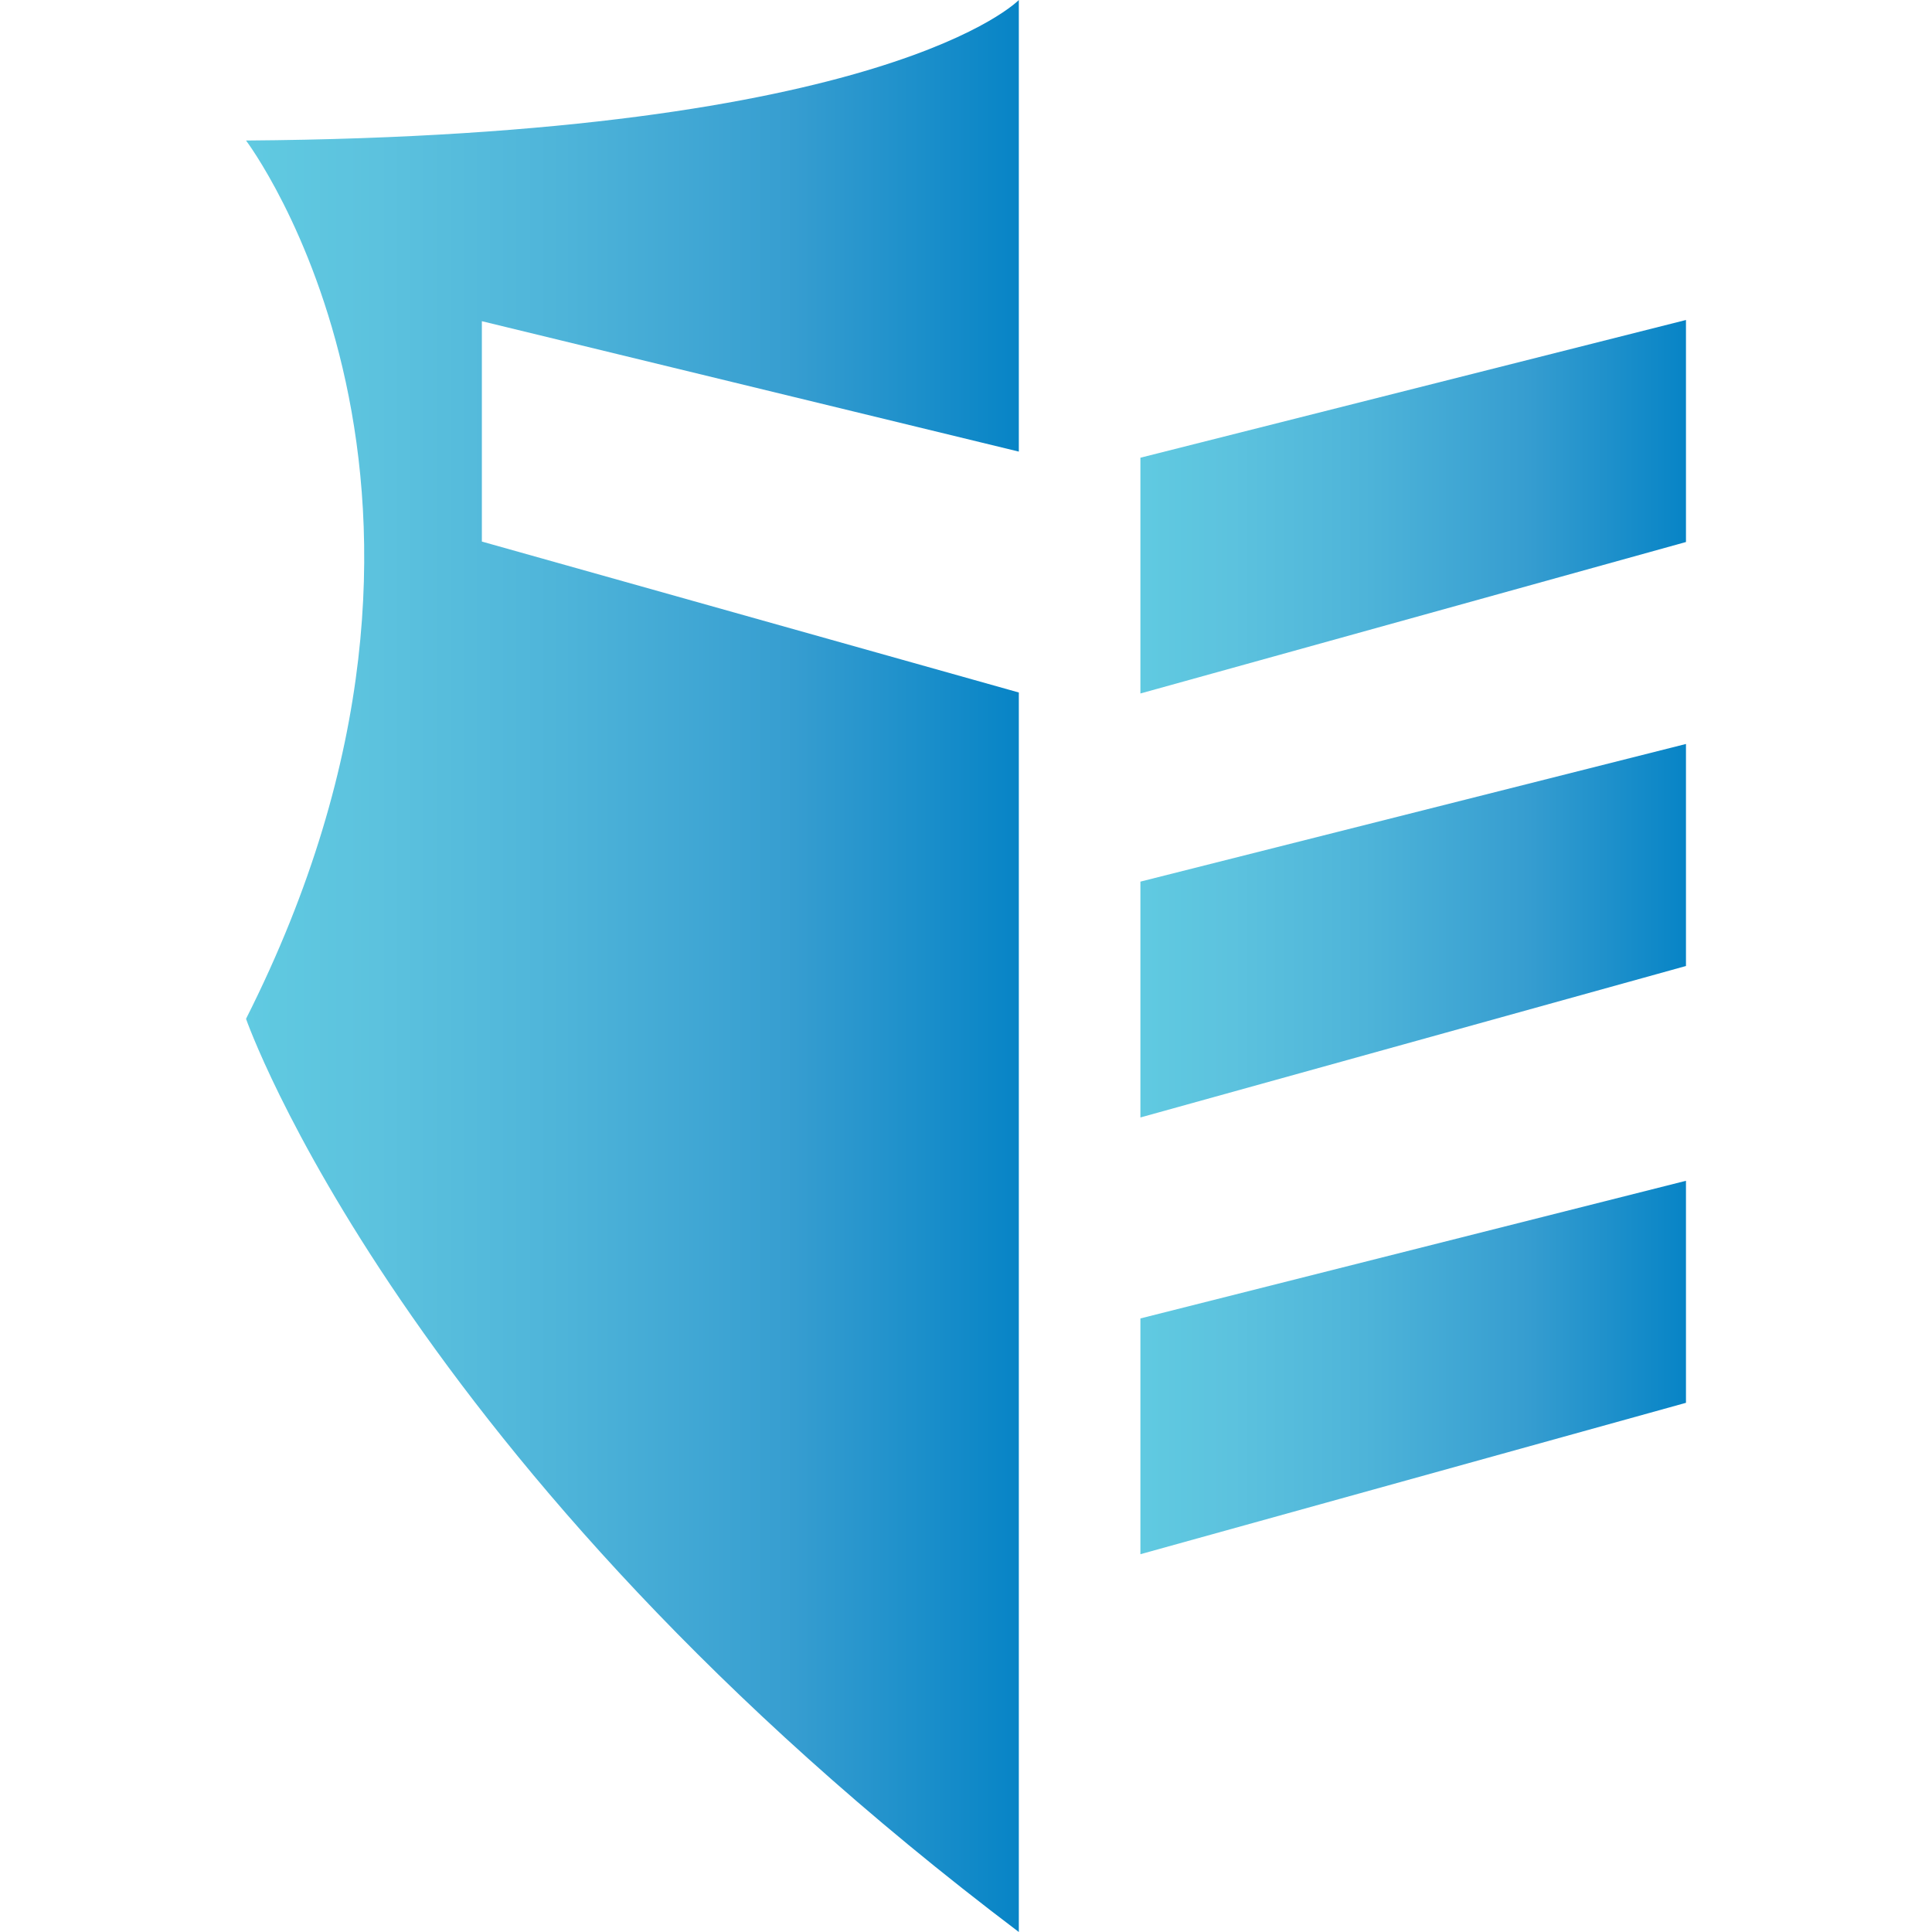
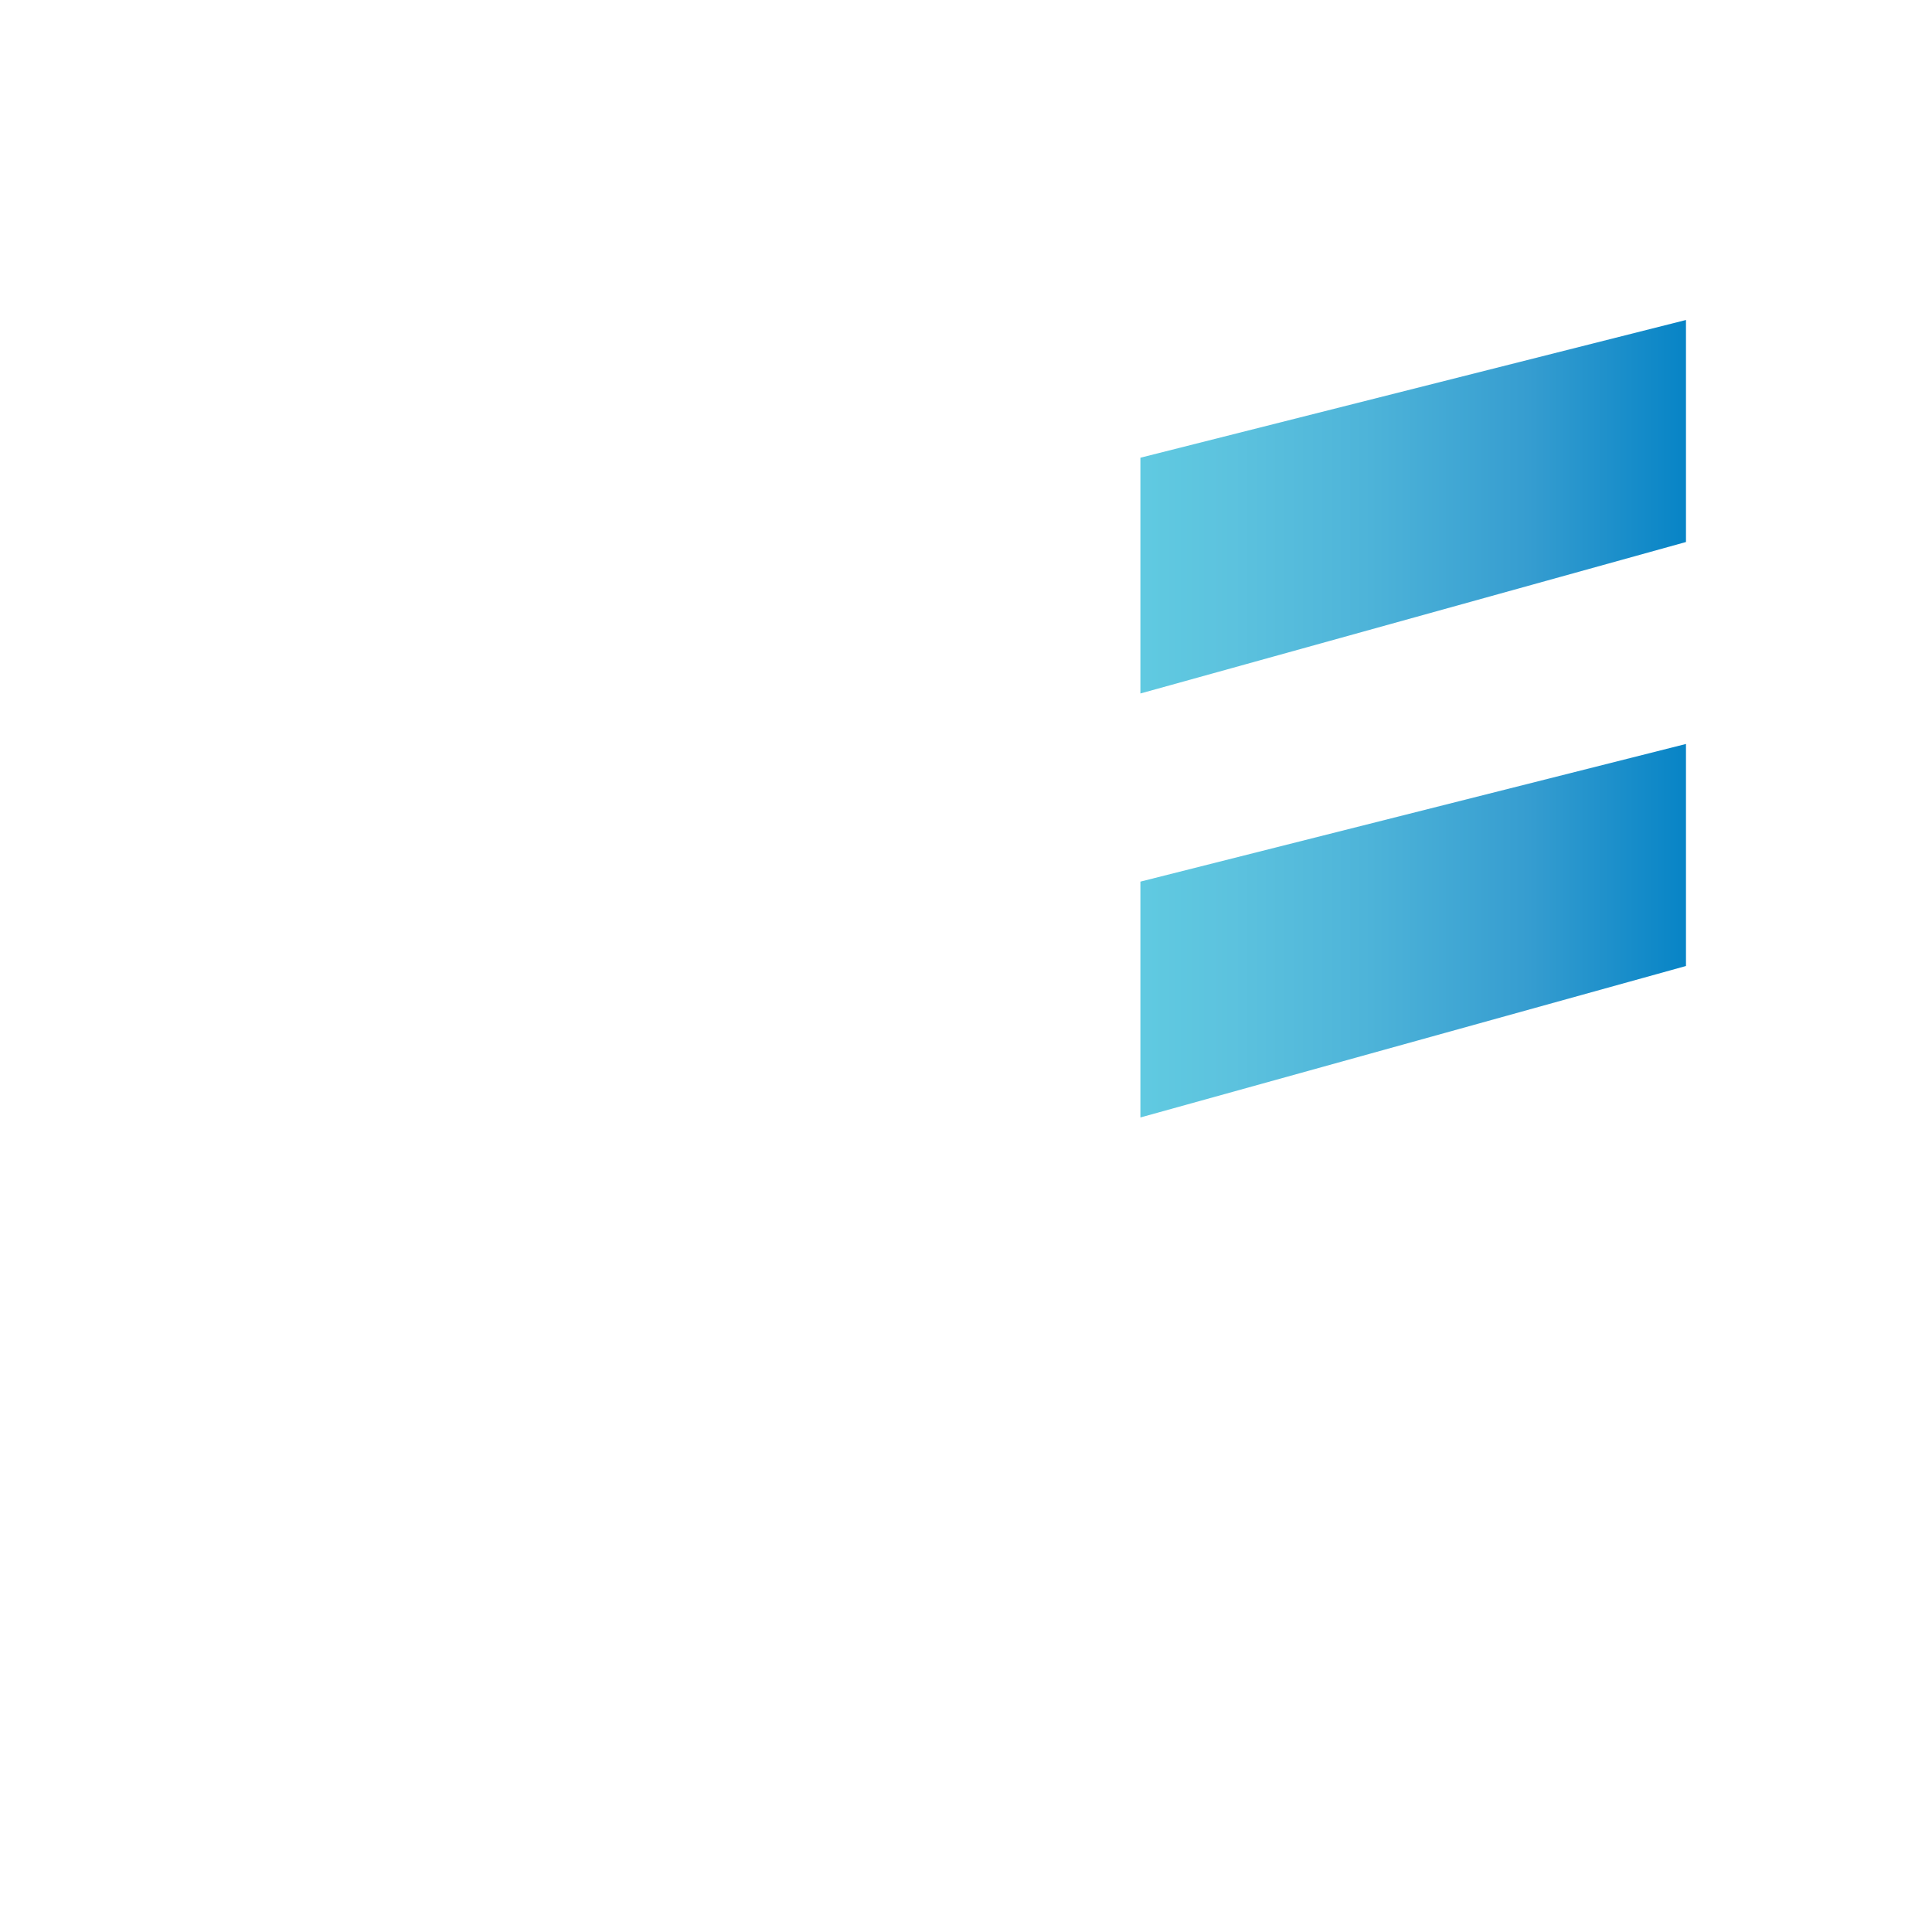
<svg xmlns="http://www.w3.org/2000/svg" xmlns:xlink="http://www.w3.org/1999/xlink" data-name="Layer 1" id="Layer_1" viewBox="0 0 256 256">
  <desc>Edge Gaming Bewertung &amp; Vergleich von Schwester-Casinos - Umfassender Leitfaden</desc>
  <title>Edge Gaming auf https://schwesterseiten.com/edge-gaming/</title>
  <defs>
    <style>.cls-1{fill:url(#linear-gradient);}.cls-2{fill:url(#linear-gradient-2);}.cls-3{fill:url(#linear-gradient-3);}.cls-4{fill:url(#linear-gradient-4);}</style>
    <linearGradient gradientTransform="matrix(1, 0, 0, -1, 0, 258)" gradientUnits="userSpaceOnUse" id="linear-gradient" x1="32.6" x2="135" y1="130" y2="130">
      <stop offset="0" stop-color="#60cae1" />
      <stop offset="0.17" stop-color="#5cc2de" />
      <stop offset="0.41" stop-color="#4eb4d9" />
      <stop offset="0.71" stop-color="#369dd0" />
      <stop offset="1" stop-color="#0784c6" />
    </linearGradient>
    <linearGradient id="linear-gradient-2" xlink:href="#linear-gradient" x1="151.11" x2="223.4" y1="190.85" y2="190.85" />
    <linearGradient id="linear-gradient-3" xlink:href="#linear-gradient" x1="151.11" x2="223.4" y1="134.68" y2="134.68" />
    <linearGradient id="linear-gradient-4" xlink:href="#linear-gradient" x1="151.11" x2="223.4" y1="76.8" y2="76.8" />
  </defs>
-   <path class="cls-1" d="M32.6,18.62S67.84,65.17,32.6,135c0,0,20.61,59.18,102.4,121V91.76l-71.15-20V42.56L135,59.84V0S117.71,18,32.6,18.62Z" />
  <polygon class="cls-2" points="151.11 60.65 223.4 42.4 223.4 71.82 151.11 91.89 151.11 60.65" />
  <polygon class="cls-3" points="151.11 116.82 223.4 98.58 223.4 128 151.11 148.07 151.11 116.82" />
-   <polygon class="cls-4" points="151.11 174.7 223.4 156.46 223.4 185.88 151.11 205.94 151.11 174.7" />
</svg>